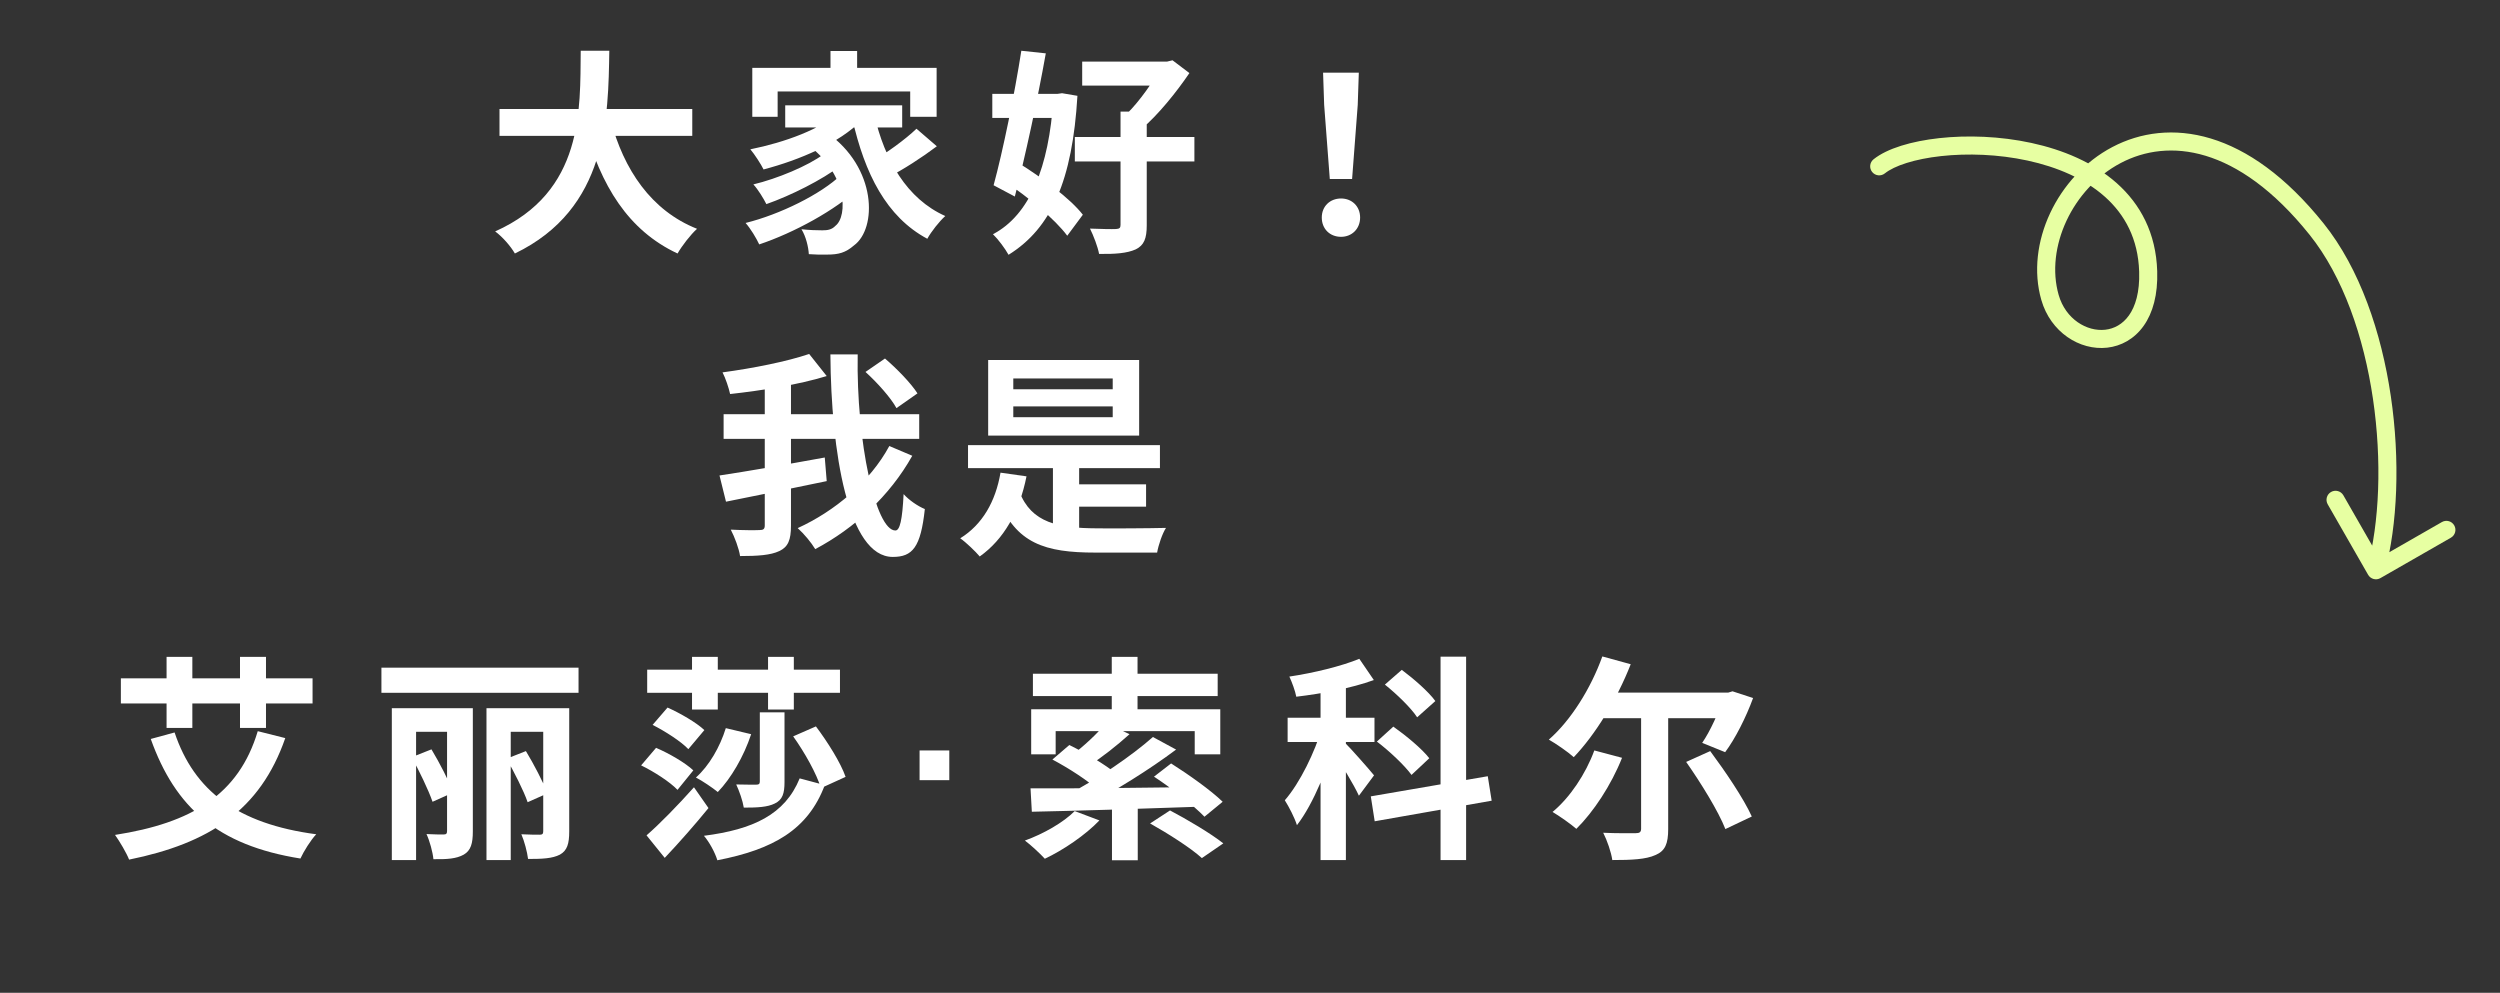
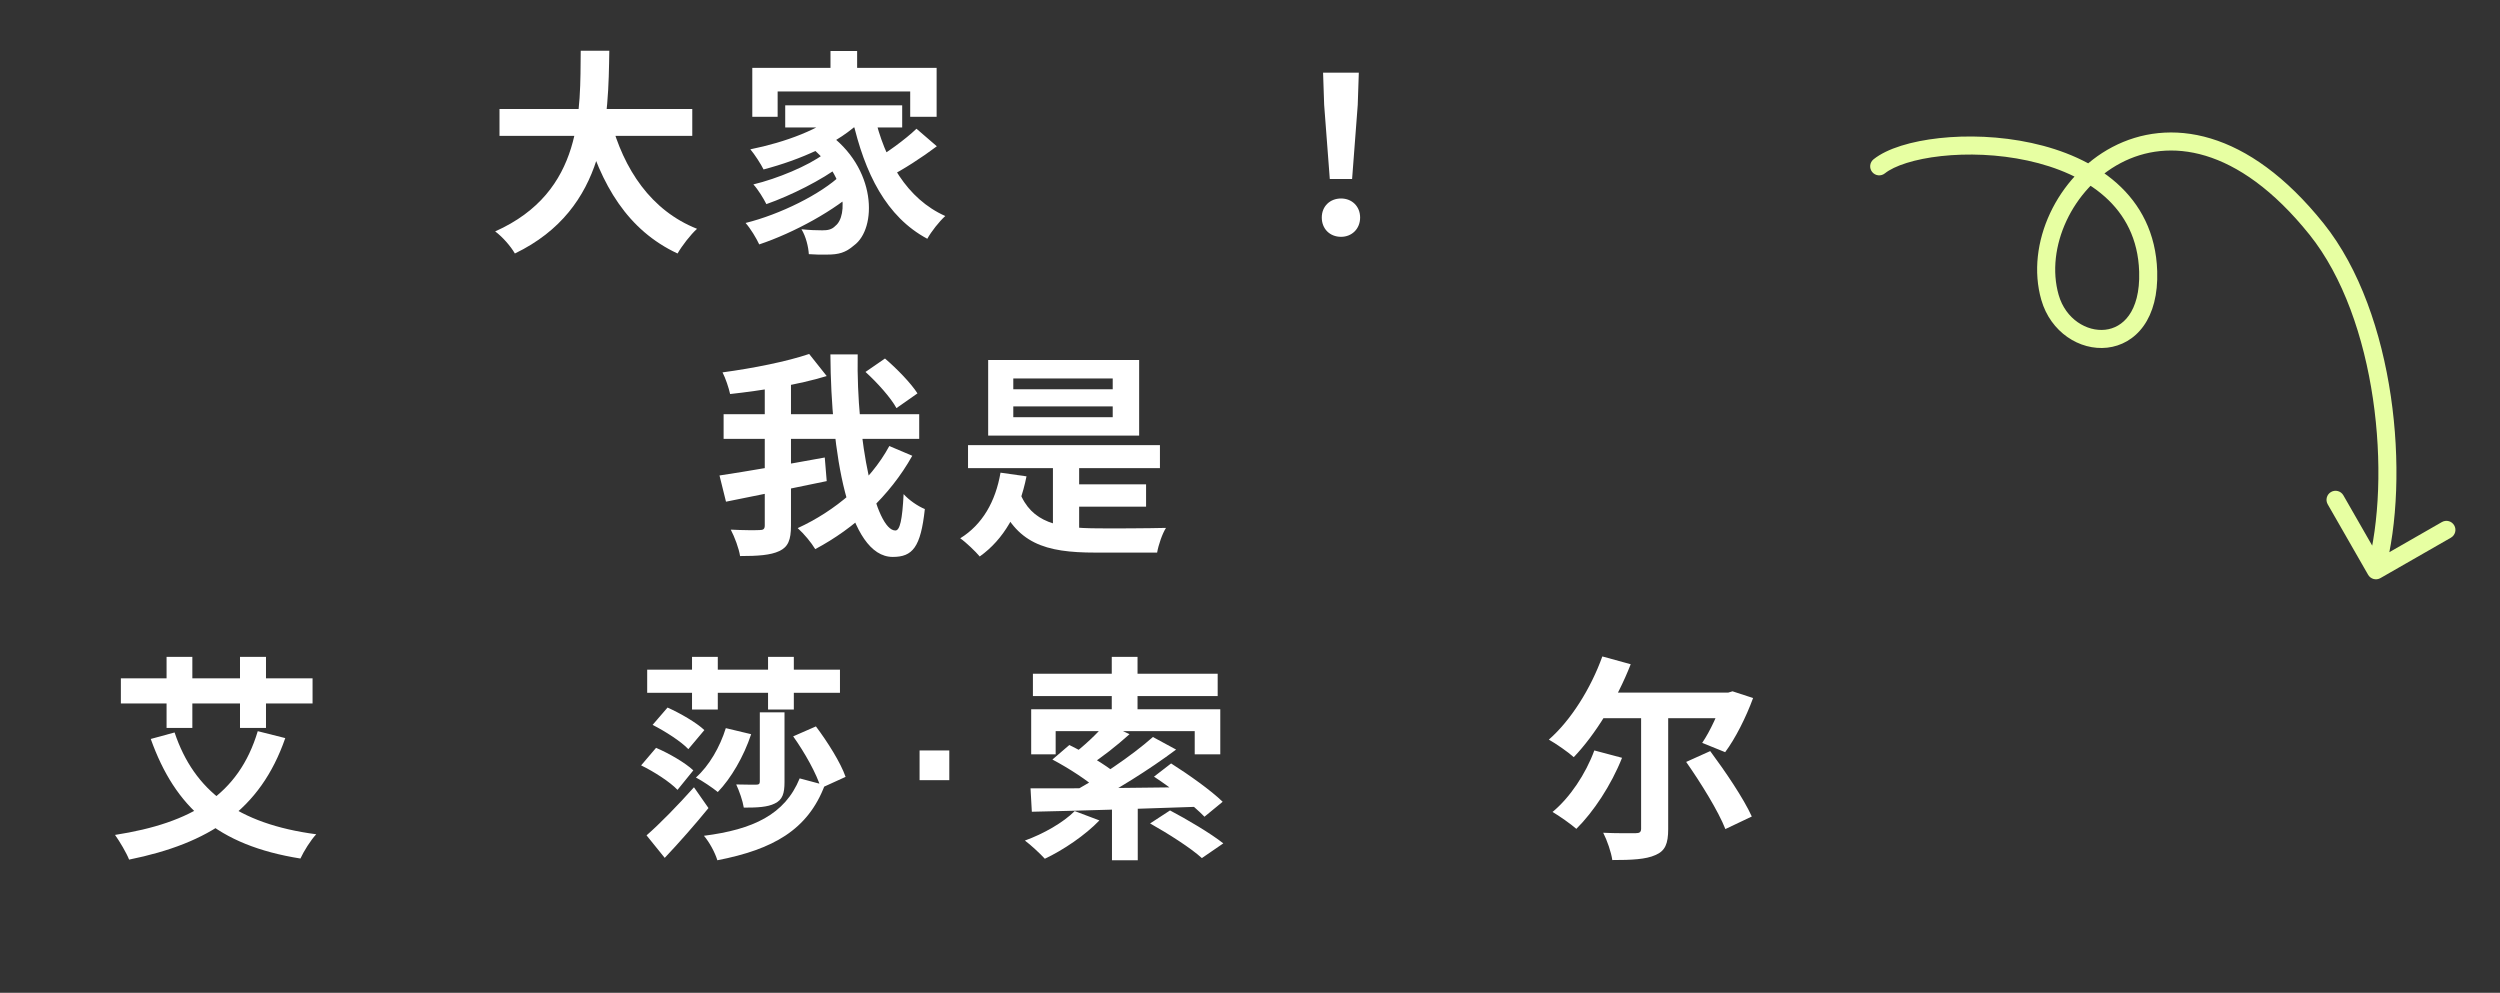
<svg xmlns="http://www.w3.org/2000/svg" width="277" height="110" viewBox="0 0 277 110" fill="none">
  <rect x="0" y="0" width="277" height="110" fill="#333333" stroke="none" />
  <path d="M207.59 17.65C207.159 17.995 207.089 18.625 207.435 19.056C207.78 19.487 208.41 19.556 208.841 19.211L207.59 17.65ZM262.386 63.684C262.661 64.163 263.272 64.329 263.751 64.054L271.559 59.578C272.038 59.303 272.204 58.692 271.929 58.213C271.655 57.734 271.044 57.568 270.564 57.843L263.624 61.822L259.645 54.881C259.37 54.402 258.759 54.236 258.28 54.511C257.801 54.786 257.635 55.397 257.91 55.876L262.386 63.684ZM208.841 19.211C209.898 18.363 212.135 17.618 215.083 17.294C217.98 16.976 221.39 17.084 224.65 17.79C227.917 18.498 230.967 19.792 233.214 21.793C235.434 23.77 236.906 26.466 237.02 30.106L239.019 30.044C238.887 25.826 237.153 22.622 234.543 20.299C231.959 17.998 228.554 16.59 225.074 15.836C221.588 15.08 217.961 14.966 214.864 15.306C211.819 15.641 209.105 16.435 207.59 17.65L208.841 19.211ZM237.02 30.106C237.092 32.395 236.592 33.955 235.886 34.948C235.189 35.928 234.246 36.424 233.256 36.535C231.238 36.759 228.872 35.376 228.1 32.681L226.178 33.232C227.2 36.801 230.427 38.862 233.477 38.522C235.021 38.35 236.482 37.562 237.516 36.107C238.541 34.665 239.1 32.639 239.019 30.044L237.02 30.106ZM228.1 32.681C226.603 27.451 229.605 20.89 234.979 18.062C237.624 16.67 240.84 16.191 244.377 17.26C247.929 18.334 251.876 20.992 255.897 26.007L257.457 24.756C253.261 19.521 248.997 16.567 244.956 15.346C240.9 14.12 237.143 14.664 234.047 16.293C227.939 19.507 224.388 26.983 226.178 33.232L228.1 32.681ZM255.897 26.007C259.615 30.646 261.914 37.332 262.925 44.193C263.935 51.047 263.64 57.942 262.289 62.925L264.219 63.448C265.658 58.143 265.945 50.963 264.904 43.901C263.864 36.846 261.479 29.773 257.457 24.756L255.897 26.007Z" fill="#E7FFA2" />
  <path d="M181.835 78.493H184.835V91.861C184.835 93.493 184.499 94.285 183.419 94.741C182.363 95.221 180.779 95.293 178.643 95.293C178.523 94.429 178.067 93.109 177.635 92.269C179.075 92.341 180.731 92.317 181.235 92.317C181.667 92.317 181.835 92.197 181.835 91.813V78.493ZM176.651 83.149L179.723 83.965C178.523 86.989 176.555 89.965 174.659 91.837C174.059 91.309 172.763 90.397 172.019 89.965C173.939 88.381 175.691 85.765 176.651 83.149ZM177.539 72.733L180.683 73.597C179.147 77.533 176.723 81.445 174.371 83.893C173.771 83.341 172.379 82.381 171.611 81.949C174.035 79.837 176.267 76.285 177.539 72.733ZM186.827 84.421L189.491 83.221C191.147 85.453 193.187 88.453 194.099 90.469L191.171 91.861C190.403 89.893 188.459 86.749 186.827 84.421ZM176.531 76.741H191.843V79.573H176.531V76.741ZM190.979 76.741H191.483L191.963 76.597L194.243 77.341C193.451 79.501 192.275 81.829 191.147 83.341L188.603 82.309C189.491 81.013 190.451 78.925 190.979 77.197V76.741Z" fill="white" />
-   <path d="M146.317 75.013H149.125V95.293H146.317V75.013ZM142.669 79.525H152.293V82.213H142.669V79.525ZM146.485 80.605L148.165 81.349C147.253 84.781 145.549 89.053 143.701 91.429C143.437 90.589 142.813 89.389 142.357 88.669C144.037 86.749 145.717 83.269 146.485 80.605ZM150.613 72.997L152.221 75.349C149.725 76.261 146.437 76.861 143.629 77.197C143.509 76.549 143.149 75.589 142.861 74.965C145.597 74.557 148.621 73.813 150.613 72.997ZM149.053 82.333C149.653 82.909 151.765 85.309 152.245 85.909L150.565 88.165C150.013 86.941 148.525 84.517 147.805 83.485L149.053 82.333ZM159.613 72.757H162.445V95.293H159.613V72.757ZM151.885 88.237L164.845 86.005L165.277 88.717L152.317 90.997L151.885 88.237ZM153.445 75.853L155.317 74.221C156.637 75.205 158.293 76.645 159.037 77.677L157.021 79.477C156.349 78.445 154.765 76.909 153.445 75.853ZM152.557 82.165L154.381 80.509C155.773 81.493 157.549 82.957 158.365 84.013L156.397 85.861C155.629 84.805 153.949 83.221 152.557 82.165Z" fill="white" />
  <path d="M123.207 88.765H126.063V95.317H123.207V88.765ZM123.183 72.781H126.039V79.693H123.183V72.781ZM122.535 80.125L125.151 81.349C123.711 82.645 122.055 83.941 120.735 84.781L118.719 83.701C119.991 82.765 121.623 81.253 122.535 80.125ZM127.743 81.661L130.311 83.053C127.335 85.285 123.447 87.709 120.399 89.245L118.503 87.925C121.575 86.341 125.415 83.725 127.743 81.661ZM116.607 84.157L118.479 82.549C120.207 83.389 122.511 84.733 123.687 85.741L121.671 87.541C120.615 86.533 118.383 85.093 116.607 84.157ZM127.863 86.053L129.759 84.589C131.655 85.789 134.199 87.589 135.471 88.837L133.455 90.493C132.279 89.269 129.807 87.325 127.863 86.053ZM127.431 91.237L129.639 89.797C131.511 90.781 134.151 92.341 135.543 93.445L133.167 95.077C131.967 93.973 129.399 92.341 127.431 91.237ZM114.183 87.349C118.671 87.373 125.991 87.301 132.855 87.205L132.711 89.389C126.111 89.629 119.031 89.845 114.327 89.941L114.183 87.349ZM119.079 89.869L121.815 90.901C120.255 92.533 117.807 94.189 115.767 95.149C115.263 94.597 114.207 93.613 113.559 93.133C115.623 92.389 117.807 91.141 119.079 89.869ZM114.447 74.653H134.919V77.125H114.447V74.653ZM114.255 78.589H135.207V83.581H132.375V81.013H116.967V83.581H114.255V78.589Z" fill="white" />
  <path d="M101.889 86.442V83.15H105.182V86.442H101.889Z" fill="white" />
  <path d="M71.636 92.557C73.052 91.333 75.116 89.221 76.892 87.229L78.5 89.533C77.012 91.357 75.284 93.325 73.652 95.053L71.636 92.557ZM72.308 80.317L73.964 78.397C75.356 79.021 77.156 80.053 78.044 80.893L76.268 83.005C75.476 82.165 73.724 81.037 72.308 80.317ZM87.884 81.589L90.404 80.485C91.7 82.213 93.14 84.493 93.692 86.077L90.956 87.325C90.5 85.765 89.156 83.365 87.884 81.589ZM71.036 84.805L72.692 82.861C74.108 83.461 75.932 84.517 76.82 85.357L75.068 87.517C74.252 86.653 72.476 85.501 71.036 84.805ZM80.42 80.677L83.228 81.349C82.412 83.821 80.996 86.245 79.532 87.757C78.98 87.301 77.804 86.509 77.108 86.149C78.572 84.853 79.772 82.765 80.42 80.677ZM84.188 78.925H86.924V86.653C86.924 87.901 86.708 88.621 85.844 89.029C85.028 89.437 83.9 89.485 82.412 89.485C82.292 88.717 81.908 87.637 81.572 86.917C82.484 86.941 83.468 86.941 83.78 86.941C84.092 86.941 84.188 86.845 84.188 86.581V78.925ZM88.604 86.245L91.388 86.989C89.516 91.957 85.652 94.117 79.484 95.317C79.22 94.453 78.596 93.301 77.996 92.605C83.444 91.909 86.972 90.253 88.604 86.245ZM71.708 74.197H93.068V76.765H71.708V74.197ZM76.676 72.781H79.532V78.613H76.676V72.781ZM85.1 72.781H87.956V78.613H85.1V72.781Z" fill="white" />
-   <path d="M45.622 83.893L47.806 83.029C48.718 84.541 49.726 86.509 50.23 87.805L47.926 88.837C47.47 87.517 46.462 85.453 45.622 83.893ZM56.134 84.061L58.27 83.221C59.158 84.685 60.166 86.629 60.67 87.901L58.462 88.885C58.03 87.613 56.974 85.573 56.134 84.061ZM42.262 73.981H64.102V76.765H42.262V73.981ZM43.414 78.469H50.854V81.085H46.102V95.293H43.414V78.469ZM53.902 78.469H61.582V81.085H56.59V95.293H53.902V78.469ZM49.534 78.469H52.39V92.125C52.39 93.445 52.174 94.237 51.382 94.693C50.566 95.149 49.534 95.221 48.022 95.197C47.95 94.429 47.614 93.181 47.254 92.413C48.022 92.461 48.886 92.461 49.15 92.461C49.438 92.461 49.534 92.365 49.534 92.077V78.469ZM60.19 78.469H63.07V92.125C63.07 93.469 62.854 94.237 62.038 94.693C61.198 95.125 60.094 95.173 58.51 95.173C58.414 94.405 58.102 93.205 57.766 92.437C58.582 92.485 59.518 92.485 59.806 92.485C60.094 92.485 60.19 92.389 60.19 92.101V78.469Z" fill="white" />
  <path d="M28.56 81.013L31.608 81.781C28.824 89.797 23.16 93.445 14.304 95.245C14.04 94.549 13.248 93.205 12.744 92.509C21.24 91.189 26.448 88.069 28.56 81.013ZM19.344 81.157C21.504 87.613 26.304 91.285 35.04 92.437C34.44 93.061 33.648 94.333 33.288 95.125C24.096 93.661 19.416 89.461 16.704 81.877L19.344 81.157ZM13.392 75.157H34.632V77.941H13.392V75.157ZM18.456 72.781H21.312V80.653H18.456V72.781ZM26.592 72.781H29.472V80.653H26.592V72.781Z" fill="white" />
  <path d="M107.257 49.323H128.521V51.867H107.257V49.323ZM118.009 53.667H126.985V56.139H118.009V53.667ZM116.665 50.619H119.569V59.499H116.665V50.619ZM112.945 54.459C114.265 57.963 117.313 58.515 121.513 58.539C122.833 58.563 127.465 58.539 129.193 58.491C128.785 59.115 128.353 60.387 128.209 61.227H121.345C115.825 61.227 112.537 60.243 110.569 55.227L112.945 54.459ZM110.857 52.371L113.737 52.779C112.945 56.739 111.217 59.763 108.553 61.659C108.121 61.131 107.017 60.075 106.393 59.643C108.841 58.131 110.305 55.587 110.857 52.371ZM112.273 45.027V46.227H123.289V45.027H112.273ZM112.273 41.931V43.131H123.289V41.931H112.273ZM109.489 39.891H126.217V48.267H109.489V39.891Z" fill="white" />
  <path d="M95.896 41.211L98.056 39.723C99.376 40.851 100.936 42.459 101.656 43.587L99.328 45.219C98.704 44.067 97.192 42.387 95.896 41.211ZM80.176 45.891H101.848V48.627H80.176V45.891ZM79.72 52.683C82.624 52.251 87.184 51.459 91.384 50.691L91.6 53.307C87.712 54.123 83.536 54.963 80.44 55.587L79.72 52.683ZM84.736 42.027H87.64V58.251C87.64 59.811 87.328 60.603 86.344 61.059C85.384 61.515 83.968 61.611 82 61.611C81.88 60.795 81.4 59.499 80.968 58.683C82.336 58.755 83.728 58.755 84.16 58.731C84.592 58.731 84.736 58.611 84.736 58.203V42.027ZM89.656 39.219L91.6 41.667C88.48 42.627 84.376 43.275 80.896 43.659C80.752 42.987 80.392 41.907 80.056 41.259C83.44 40.803 87.184 40.059 89.656 39.219ZM92.008 39.267H95.032C94.864 48.939 97.024 58.779 99.208 58.779C99.712 58.779 99.976 57.603 100.12 54.747C100.72 55.419 101.704 56.091 102.472 56.403C102.016 60.651 101.104 61.707 98.92 61.707C93.952 61.707 92.08 50.043 92.008 39.267ZM98.536 49.419L101.08 50.499C98.584 54.963 94.672 58.539 90.328 60.843C89.896 60.123 89.104 59.163 88.384 58.515C92.488 56.643 96.4 53.379 98.536 49.419Z" fill="white" />
  <path d="M147.341 19.832L146.717 11.624L146.597 8.048H150.557L150.437 11.624L149.813 19.832H147.341ZM148.589 26.24C147.341 26.24 146.453 25.352 146.453 24.104C146.453 22.856 147.365 21.992 148.589 21.992C149.789 21.992 150.701 22.856 150.701 24.104C150.701 25.352 149.789 26.24 148.589 26.24Z" fill="white" />
-   <path d="M119.907 6.824H129.651V9.488H119.907V6.824ZM119.091 15.176H132.339V17.888H119.091V15.176ZM124.155 12.368H127.059V24.968C127.059 26.408 126.771 27.176 125.835 27.632C124.875 28.064 123.555 28.16 121.779 28.136C121.635 27.344 121.155 26.096 120.771 25.328C121.995 25.376 123.243 25.4 123.651 25.376C124.035 25.352 124.155 25.256 124.155 24.92V12.368ZM128.619 6.824H129.315L129.915 6.68L131.787 8.096C130.371 10.184 128.331 12.728 126.459 14.312C126.075 13.808 125.283 13.016 124.827 12.632C126.243 11.264 127.899 8.888 128.619 7.448V6.824ZM109.947 10.4H117.699V13.064H109.947V10.4ZM113.163 5.624L115.875 5.912C114.963 11.024 113.571 17.456 112.443 21.776L110.091 20.528C111.123 16.736 112.419 10.4 113.163 5.624ZM111.339 20.12L112.923 18.104C115.419 19.664 118.587 21.992 119.979 23.792L118.251 26.12C116.907 24.296 113.859 21.776 111.339 20.12ZM116.715 10.4H117.171L117.675 10.328L119.379 10.616C118.827 19.976 116.499 25.28 111.747 28.232C111.363 27.536 110.595 26.504 110.019 25.952C114.099 23.816 116.235 18.512 116.715 10.928V10.4Z" fill="white" />
  <path d="M92.018 5.648H94.97V9.08H92.018V5.648ZM83.354 7.52H103.778V12.944H100.85V10.136H86.162V12.944H83.354V7.52ZM87.002 11.672H99.962V14.12H87.002V11.672ZM89.354 15.944L91.562 14.648C97.226 18.584 97.178 25.352 94.61 27.2C93.698 27.992 92.93 28.208 91.658 28.208C91.058 28.232 90.338 28.208 89.618 28.16C89.57 27.368 89.306 26.216 88.802 25.4C89.69 25.496 90.482 25.52 91.106 25.52C91.706 25.52 92.162 25.448 92.57 25.016C93.938 23.96 93.938 19.208 89.354 15.944ZM93.146 12.296L95.522 13.28C92.978 15.872 88.61 17.72 84.602 18.776C84.338 18.224 83.594 17.072 83.138 16.544C86.954 15.776 91.058 14.288 93.146 12.296ZM91.274 17.072L93.122 18.368C91.13 19.904 87.602 21.68 84.914 22.616C84.602 21.992 84.002 21.008 83.474 20.432C86.09 19.808 89.57 18.368 91.274 17.072ZM93.218 19.352L95.186 20.816C92.618 23.264 87.938 25.808 84.122 27.08C83.786 26.36 83.162 25.328 82.61 24.704C86.402 23.768 90.986 21.512 93.218 19.352ZM96.866 12.704C98.018 17.744 100.49 22.04 104.738 23.936C104.09 24.512 103.178 25.664 102.746 26.456C98.21 24.032 95.81 19.232 94.442 13.184L96.866 12.704ZM101.546 14.264L103.802 16.208C102.146 17.456 100.058 18.8 98.498 19.592L96.65 17.864C98.162 17 100.298 15.464 101.546 14.264Z" fill="white" />
  <path d="M55.344 12.08H76.704V15.056H55.344V12.08ZM67.656 13.28C69.096 18.776 72.144 23.336 77.232 25.352C76.512 26 75.552 27.248 75.072 28.088C69.576 25.52 66.576 20.552 64.752 13.952L67.656 13.28ZM64.344 5.624H67.512C67.392 12.944 67.344 23.12 57.048 28.088C56.592 27.296 55.704 26.264 54.864 25.64C64.704 21.248 64.272 12.128 64.344 5.624Z" fill="white" />
</svg>